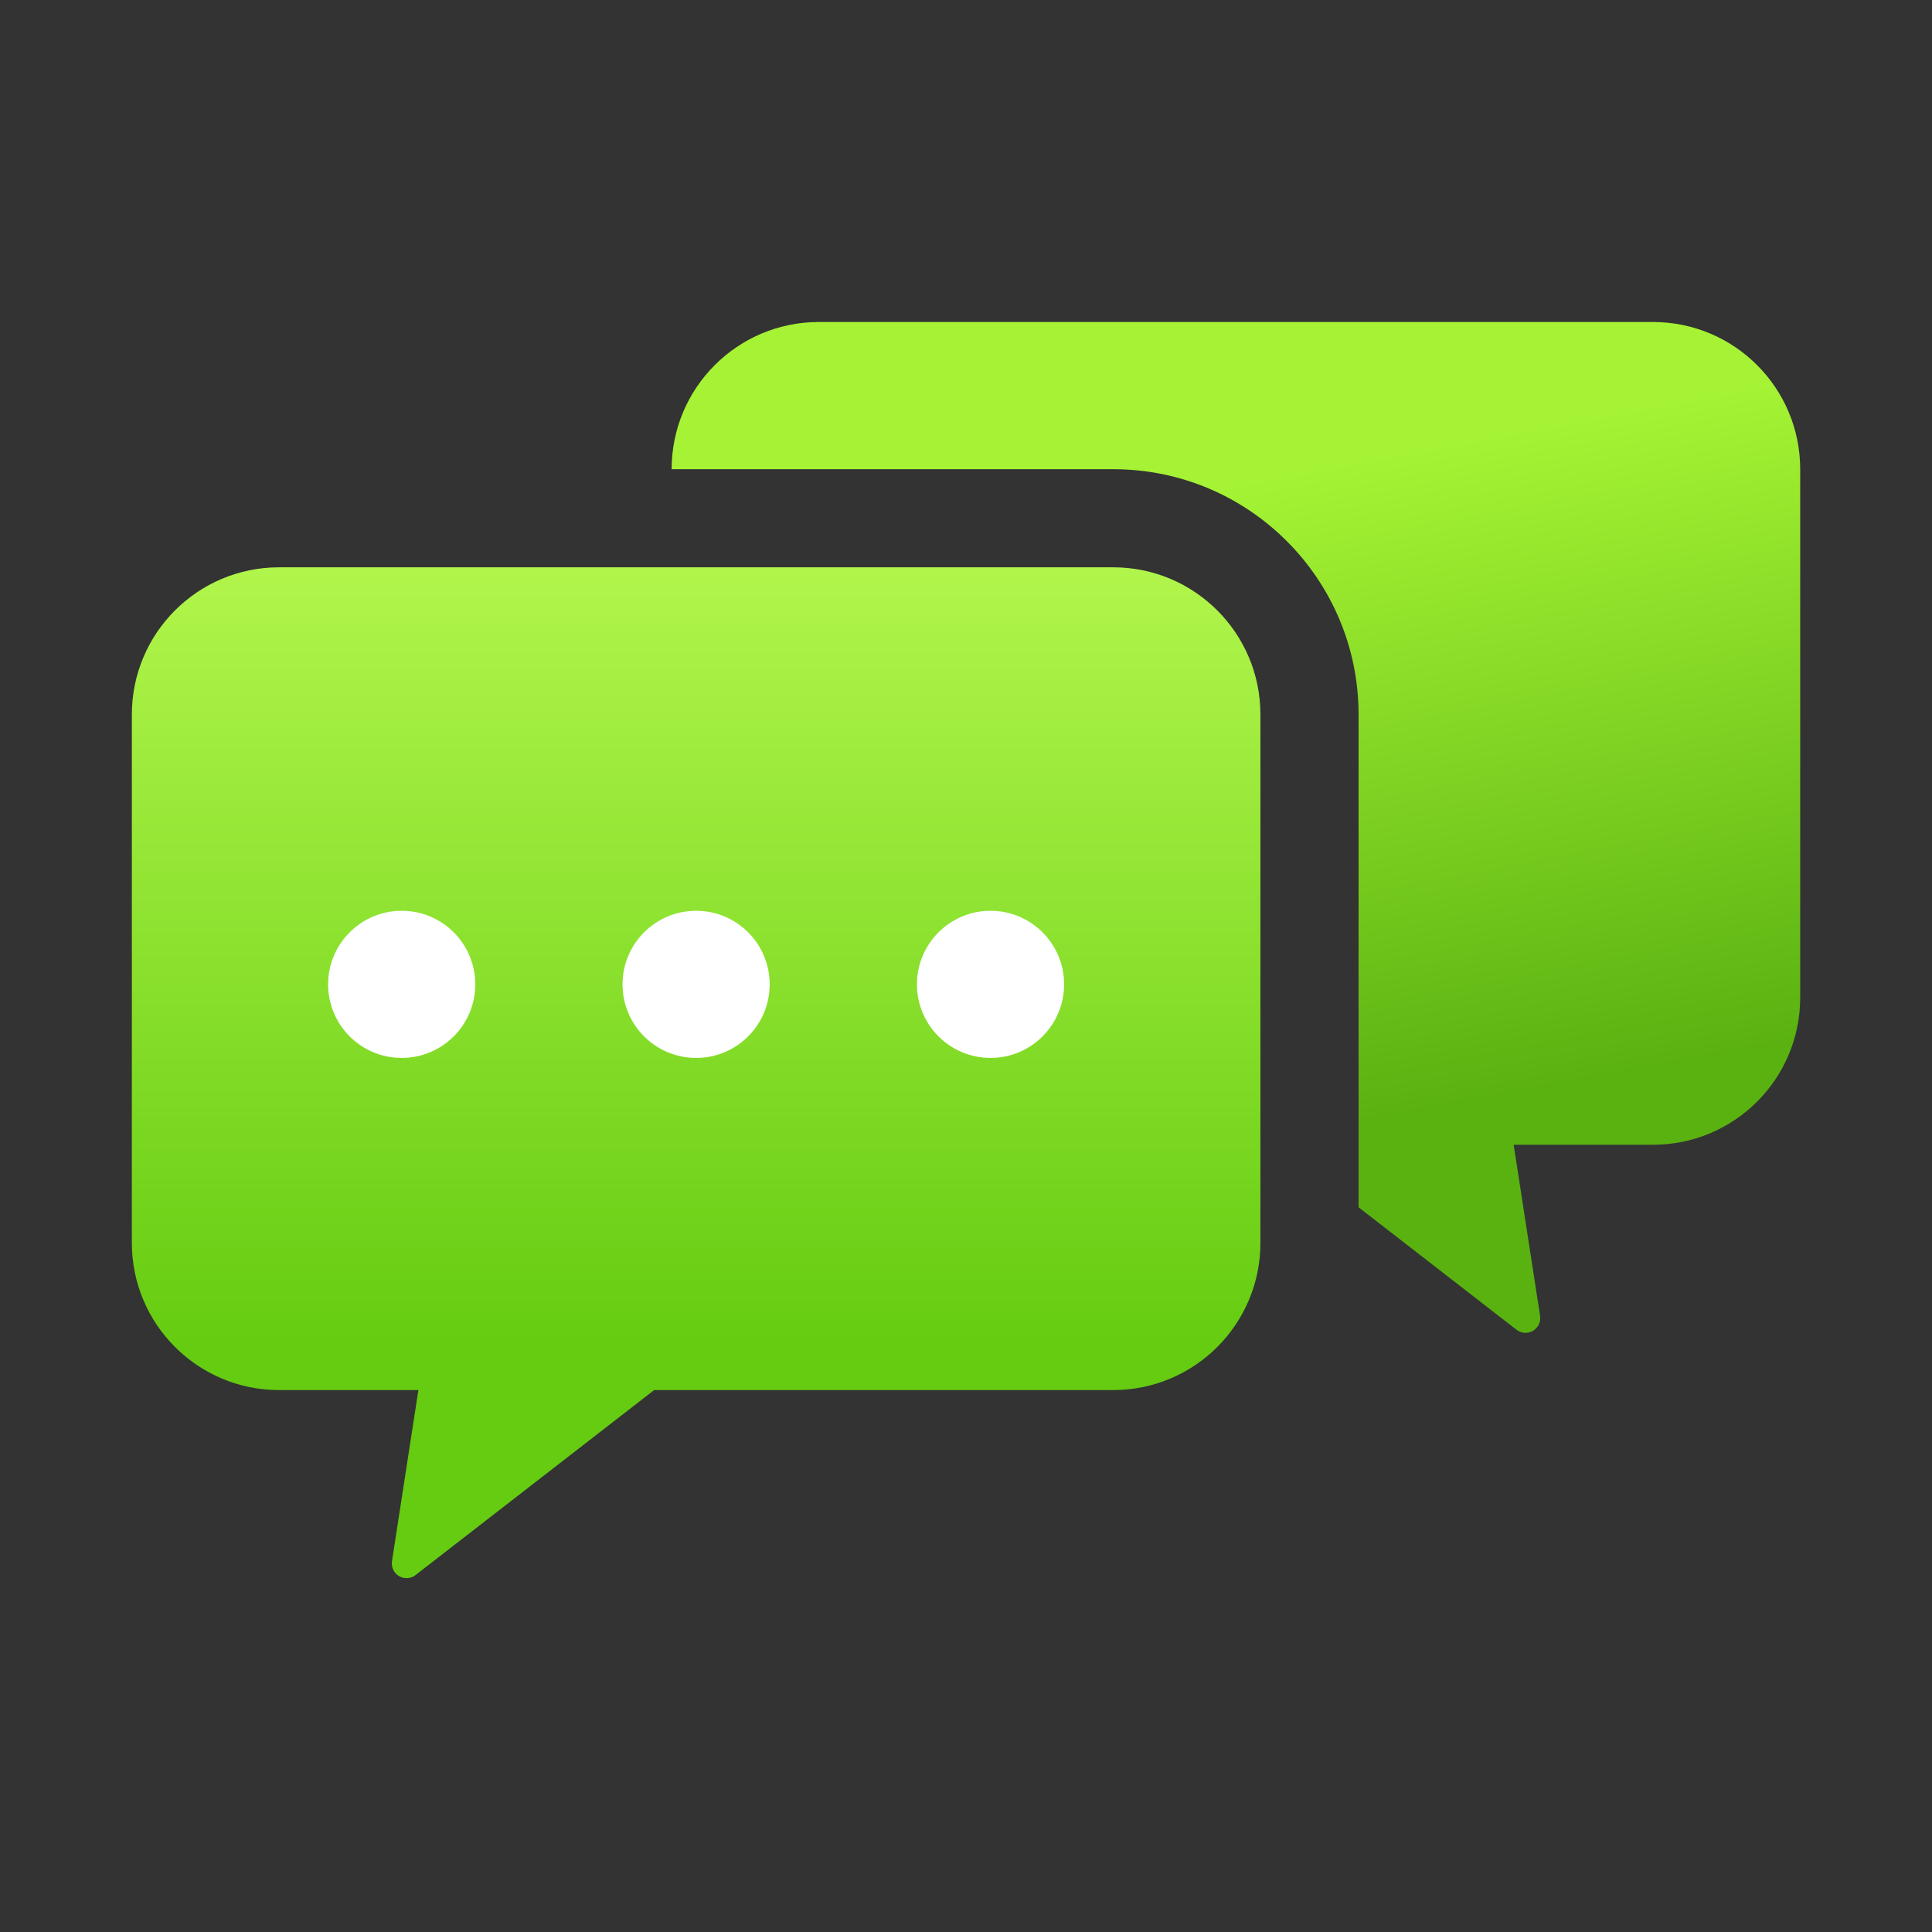
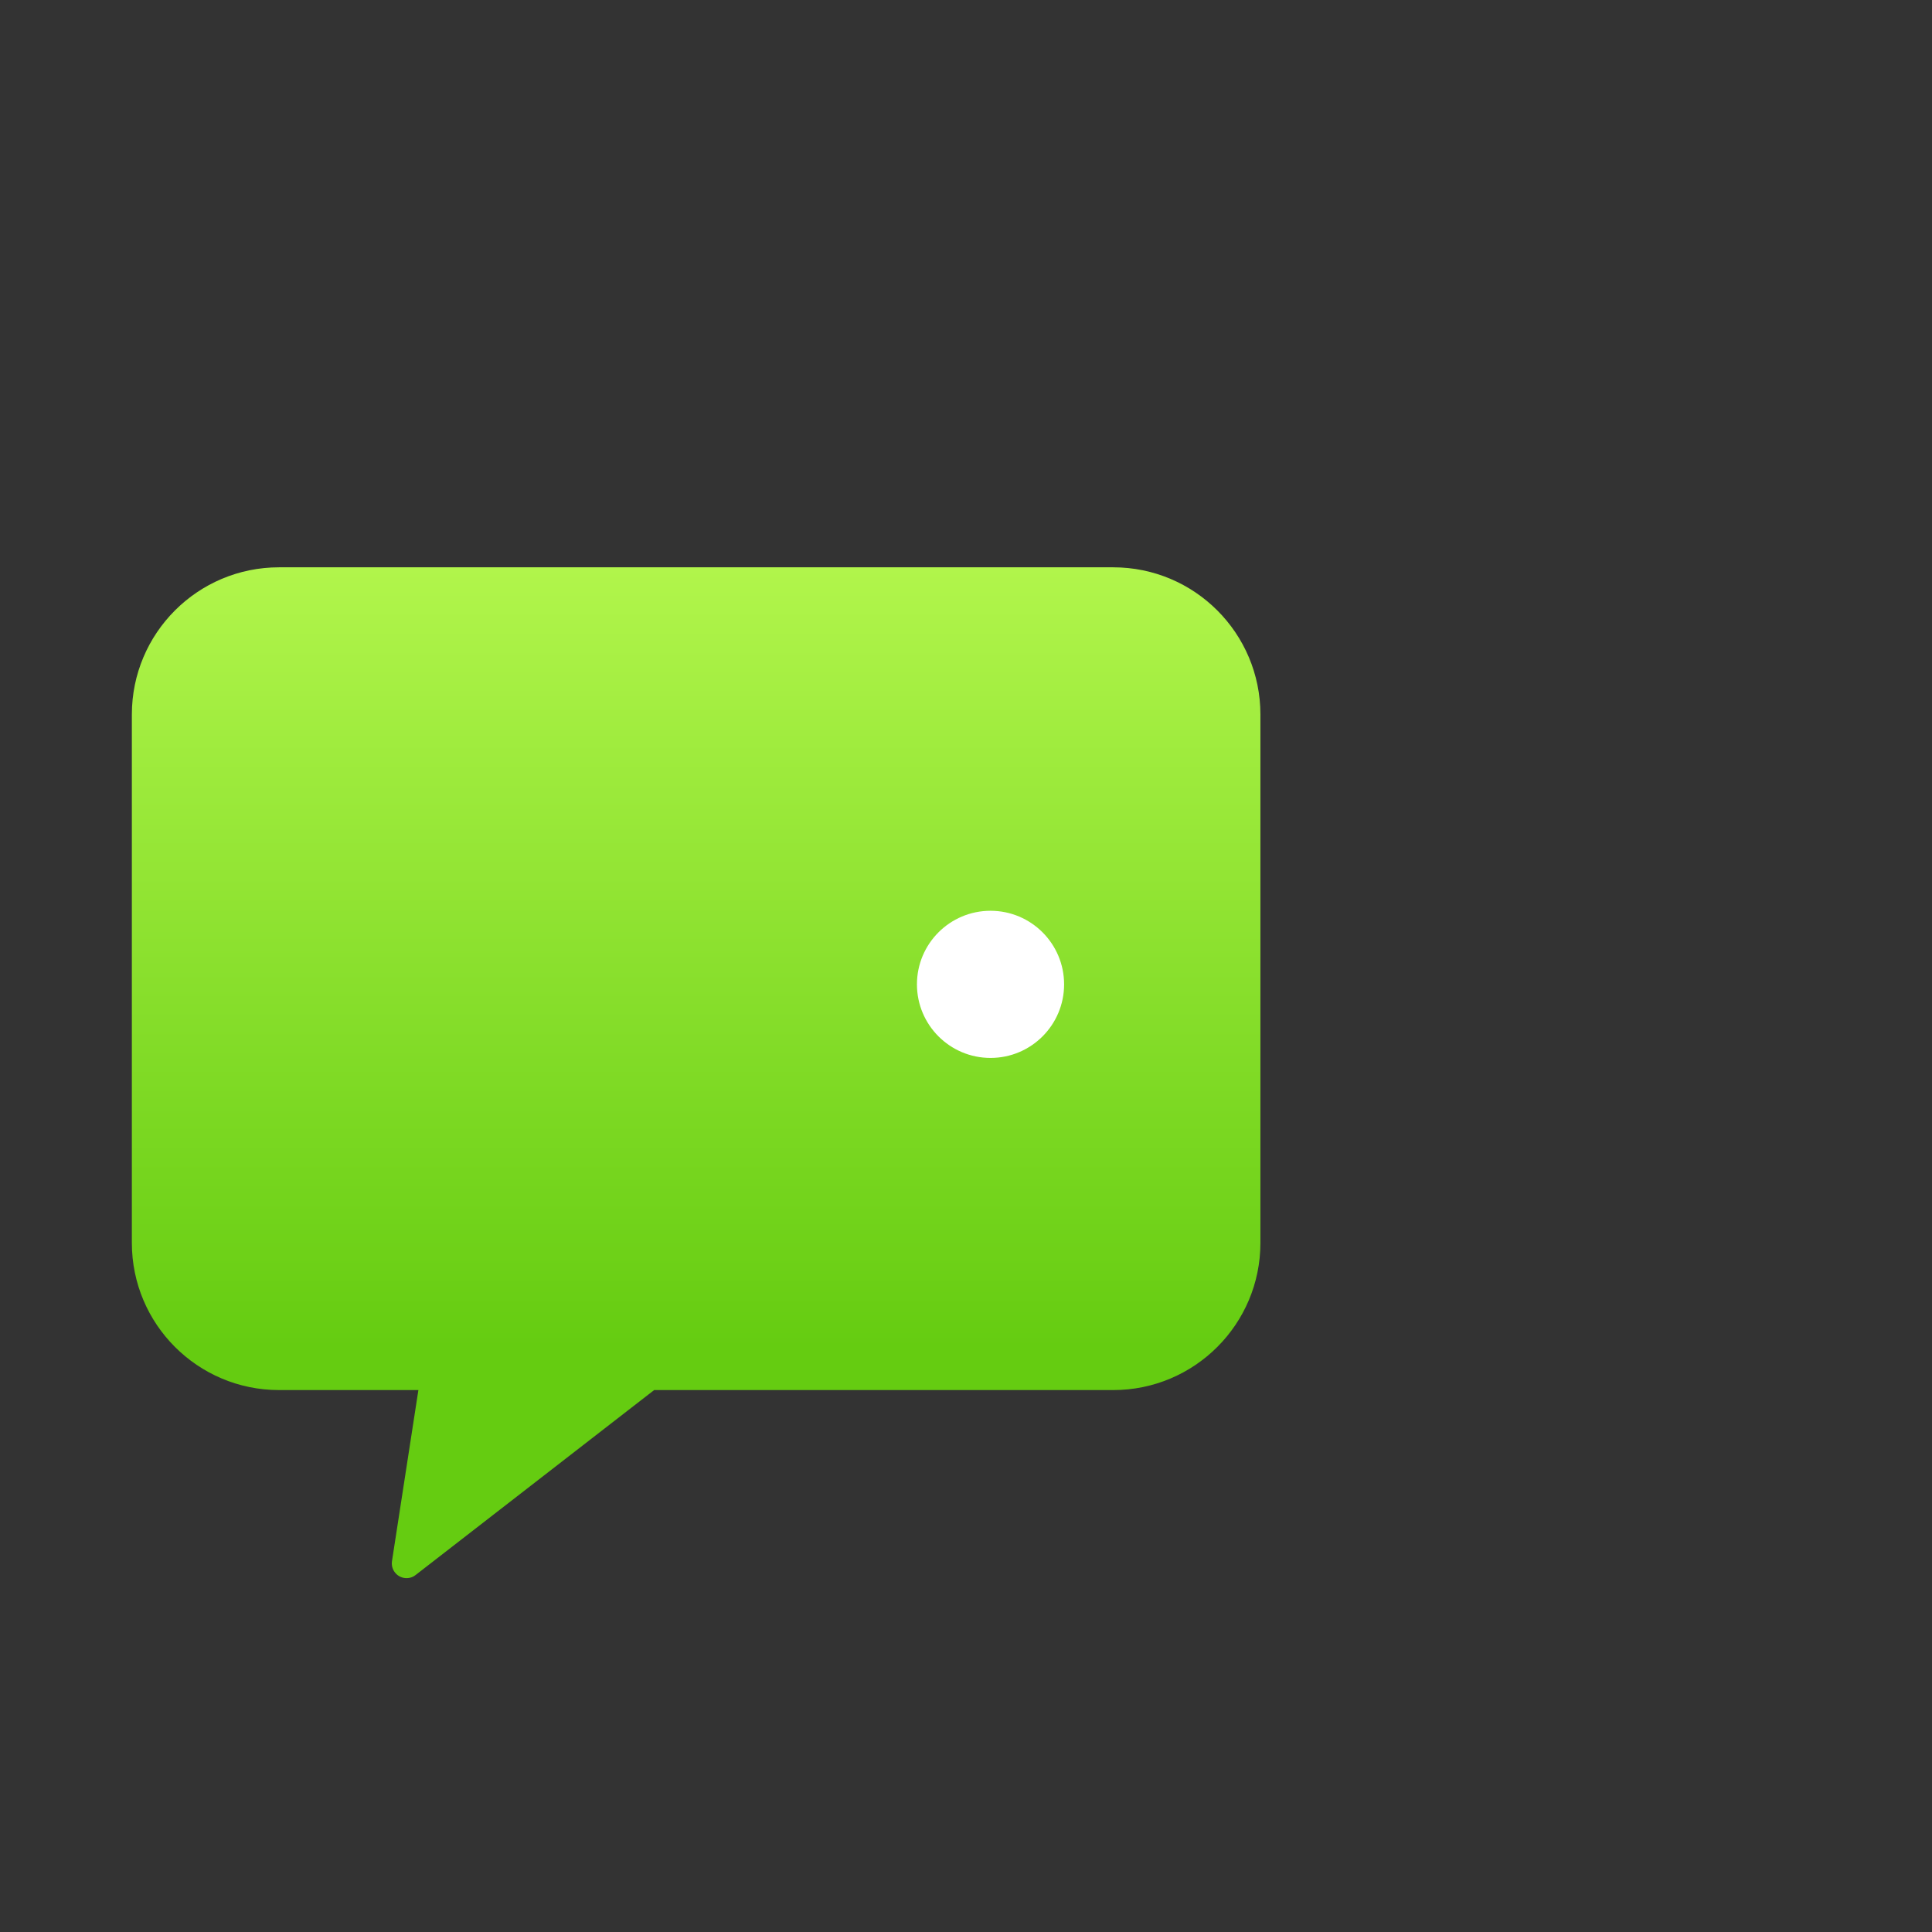
<svg xmlns="http://www.w3.org/2000/svg" width="36px" height="36px" viewBox="0 0 36 36" version="1.1">
  <rect x="0" y="0" width="36" height="36" fill="#333333" stroke="none" />
  <title>trivial chat @1x@1x</title>
  <defs>
    <linearGradient x1="45.917%" y1="15.085%" x2="32.787%" y2="77.758%" id="linearGradient-1">
      <stop stop-color="#A5F334" offset="0%" />
      <stop stop-color="#5AB211" offset="100%" />
    </linearGradient>
    <linearGradient x1="50%" y1="0%" x2="50%" y2="77.109%" id="linearGradient-2">
      <stop stop-color="#B1F54B" offset="0%" />
      <stop stop-color="#65CC11" offset="100%" />
    </linearGradient>
  </defs>
  <g id="页面-1" stroke="none" stroke-width="1" fill="none" fill-rule="evenodd">
    <g id="画板" fill-rule="nonzero">
      <g id="trivial-chat-@1x" transform="translate(0, -0)">
        <g id="编组-10" transform="translate(23.029, 15.6) scale(-1, 1) translate(-23.029, -15.6) translate(12.057, 6)" fill="url(#linearGradient-1)">
-           <path d="M18.743,-9.74458606e-15 C20.258,-9.74458606e-15 21.486,1.228 21.486,2.743 L13.257,2.743 C10.732,2.743 8.686,4.79 8.686,7.314 L8.686,7.314 L8.686,16.496 L5.743,18.778 C5.624,18.871 5.451,18.849 5.359,18.729 C5.312,18.67 5.293,18.594 5.304,18.519 L5.796,15.331 L3.2,15.331 C1.685,15.331 0.457,14.103 0.457,12.588 L0.457,2.743 C0.457,1.228 1.685,-9.74458606e-15 3.2,-9.74458606e-15 L18.743,-9.74458606e-15 Z" id="矩形-4" />
-         </g>
+           </g>
        <g id="编组-10备份" transform="translate(2, 10.571)">
          <path d="M3.2,0 L18.743,0 C20.258,0 21.486,1.228 21.486,2.743 L21.486,12.588 C21.486,14.103 20.258,15.331 18.743,15.331 L10.189,15.331 L10.189,15.331 L5.743,18.778 C5.624,18.871 5.451,18.849 5.359,18.729 C5.312,18.67 5.293,18.594 5.304,18.519 L5.796,15.331 L5.796,15.331 L3.2,15.331 C1.685,15.331 0.457,14.103 0.457,12.588 L0.457,2.743 C0.457,1.228 1.685,0 3.2,0 Z" id="矩形" fill="url(#linearGradient-2)" />
          <g id="编组-2" transform="translate(4.114, 6.4)" fill="#FFFFFF">
-             <circle id="椭圆形" cx="1.371" cy="1.371" r="1.371" />
-             <circle id="椭圆形备份-6" cx="6.857" cy="1.371" r="1.371" />
            <circle id="椭圆形备份-7" cx="12.343" cy="1.371" r="1.371" />
          </g>
        </g>
      </g>
    </g>
  </g>
</svg>